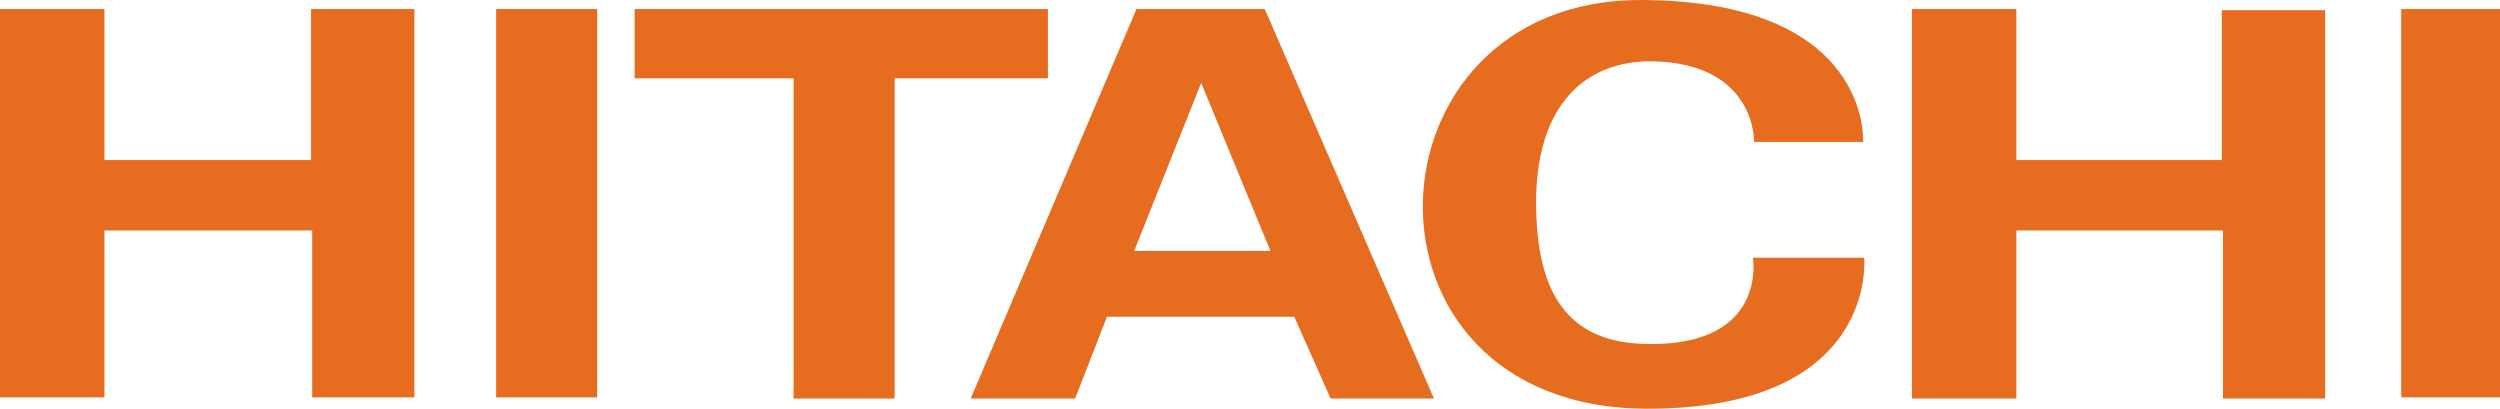
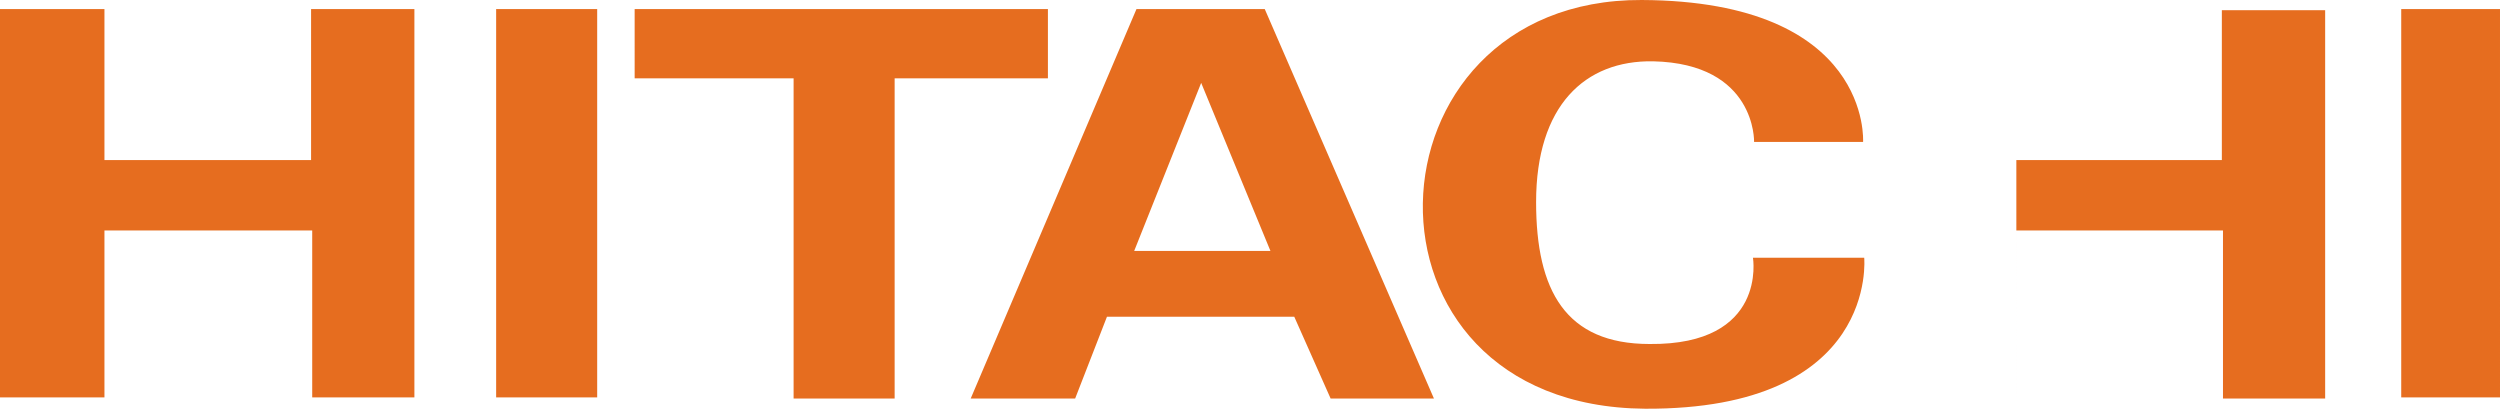
<svg xmlns="http://www.w3.org/2000/svg" width="220.2" height="36">
-   <path d="M154.5 12.5h9.6S164.9.1 144.6 0c-25-.1-26.5 35.8.3 36 20.6.1 19.3-13.3 19.3-13.3h-9.8s1.3 7.7-9.1 7.6c-7.4 0-10-4.7-10-12.5 0-8.5 4.3-12.5 10.3-12.4 9.1.2 8.9 7.1 8.9 7.1m57-11.7h8.7V35h-8.7V.8zM99.9 22.1l5.9-14.8 6.1 14.8h-12zM111.4.8h-11.3L85.5 35.1h9.2l2.8-7.2H114l3.2 7.2h9.1L111.4.8zM55.8.8h36.5v6.1H78.8v28.2h-8.9V6.9h-14V.8zM43.7.8h8.9V35h-8.9V.8zM0 .8h9.2v13.3h18.2V.8h9.1V35h-9V20.3H9.2V35H0V.8zm168.4 0h9.2v13.3h18.1V.9h9.1v34.2h-9V20.3h-18.2v14.8h-9.2V.8z" fill="#e66d1f" />
+   <path d="M154.5 12.5h9.6S164.9.1 144.6 0c-25-.1-26.5 35.8.3 36 20.6.1 19.3-13.3 19.3-13.3h-9.8s1.3 7.7-9.1 7.6c-7.4 0-10-4.7-10-12.5 0-8.5 4.3-12.5 10.3-12.4 9.1.2 8.9 7.1 8.9 7.1m57-11.7h8.7V35h-8.7V.8zM99.9 22.1l5.9-14.8 6.1 14.8h-12zM111.4.8h-11.3L85.5 35.1h9.2l2.8-7.2H114l3.2 7.2h9.1L111.4.8zM55.8.8h36.5v6.1H78.8v28.2h-8.9V6.9h-14V.8zM43.7.8h8.9V35h-8.9V.8zM0 .8h9.2v13.3h18.2V.8h9.1V35h-9V20.3H9.2V35H0V.8zm168.4 0h9.2v13.3h18.1V.9h9.1v34.2h-9V20.3h-18.2v14.8V.8z" fill="#e66d1f" />
</svg>